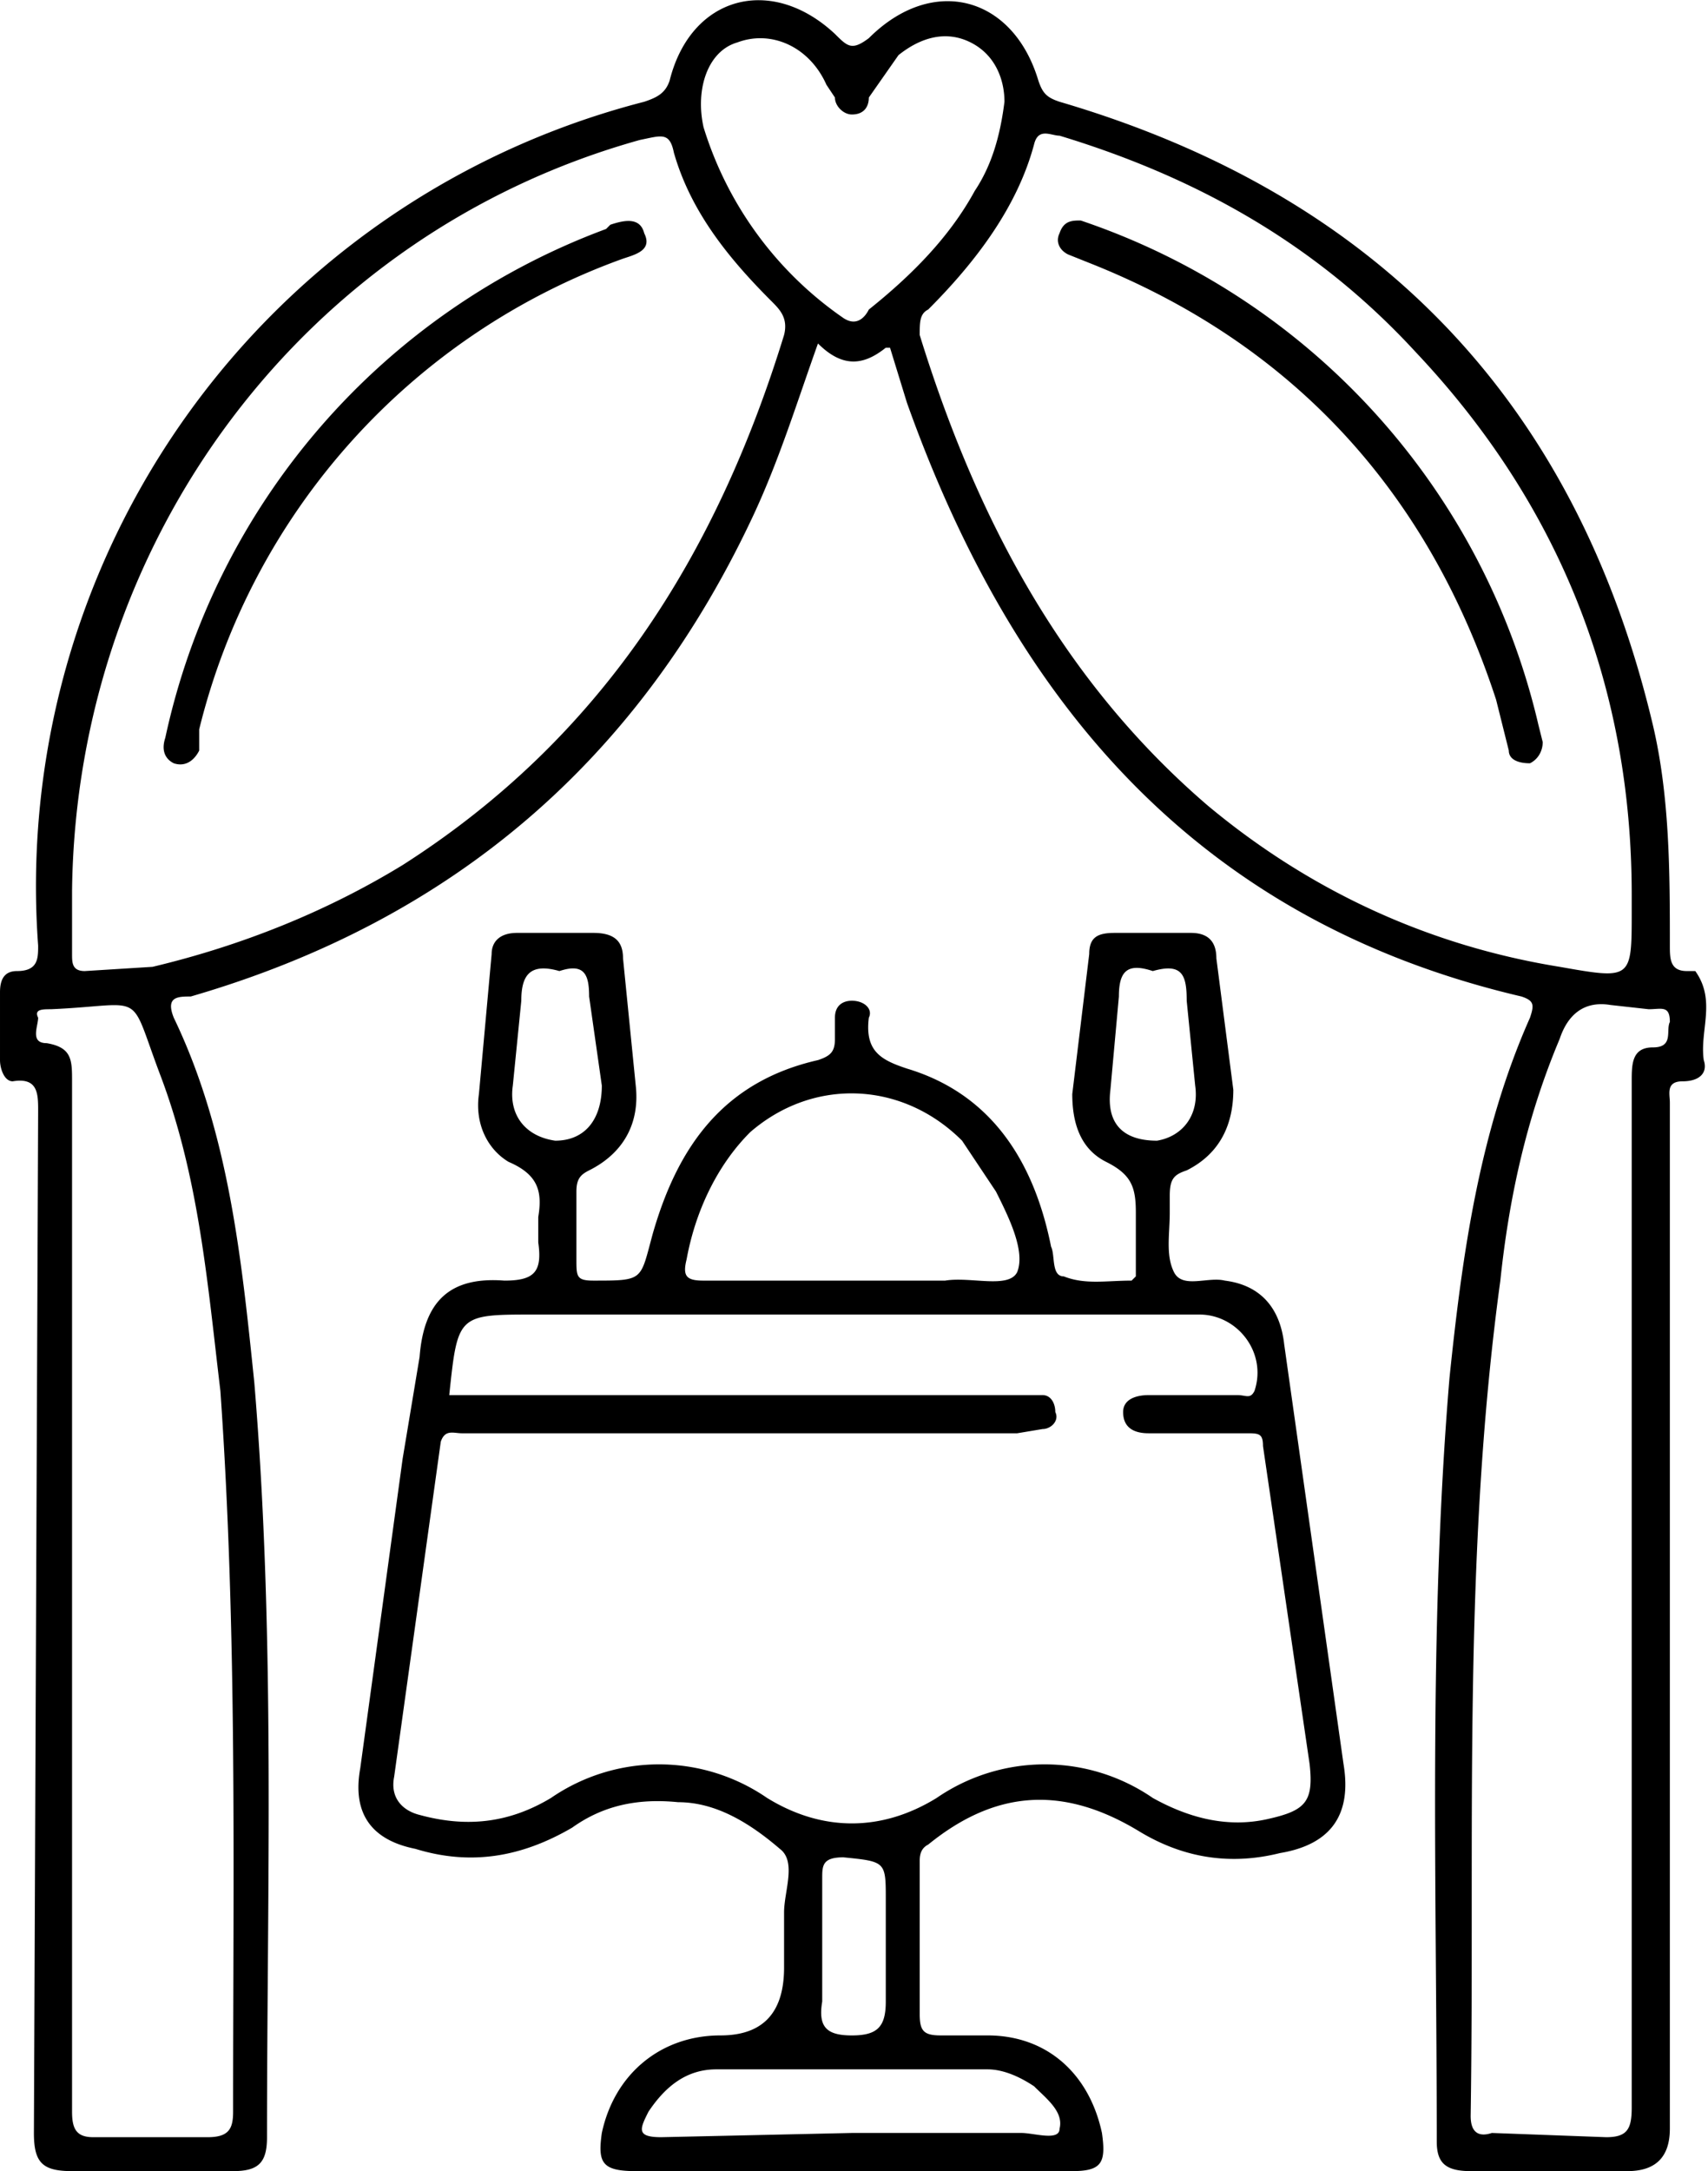
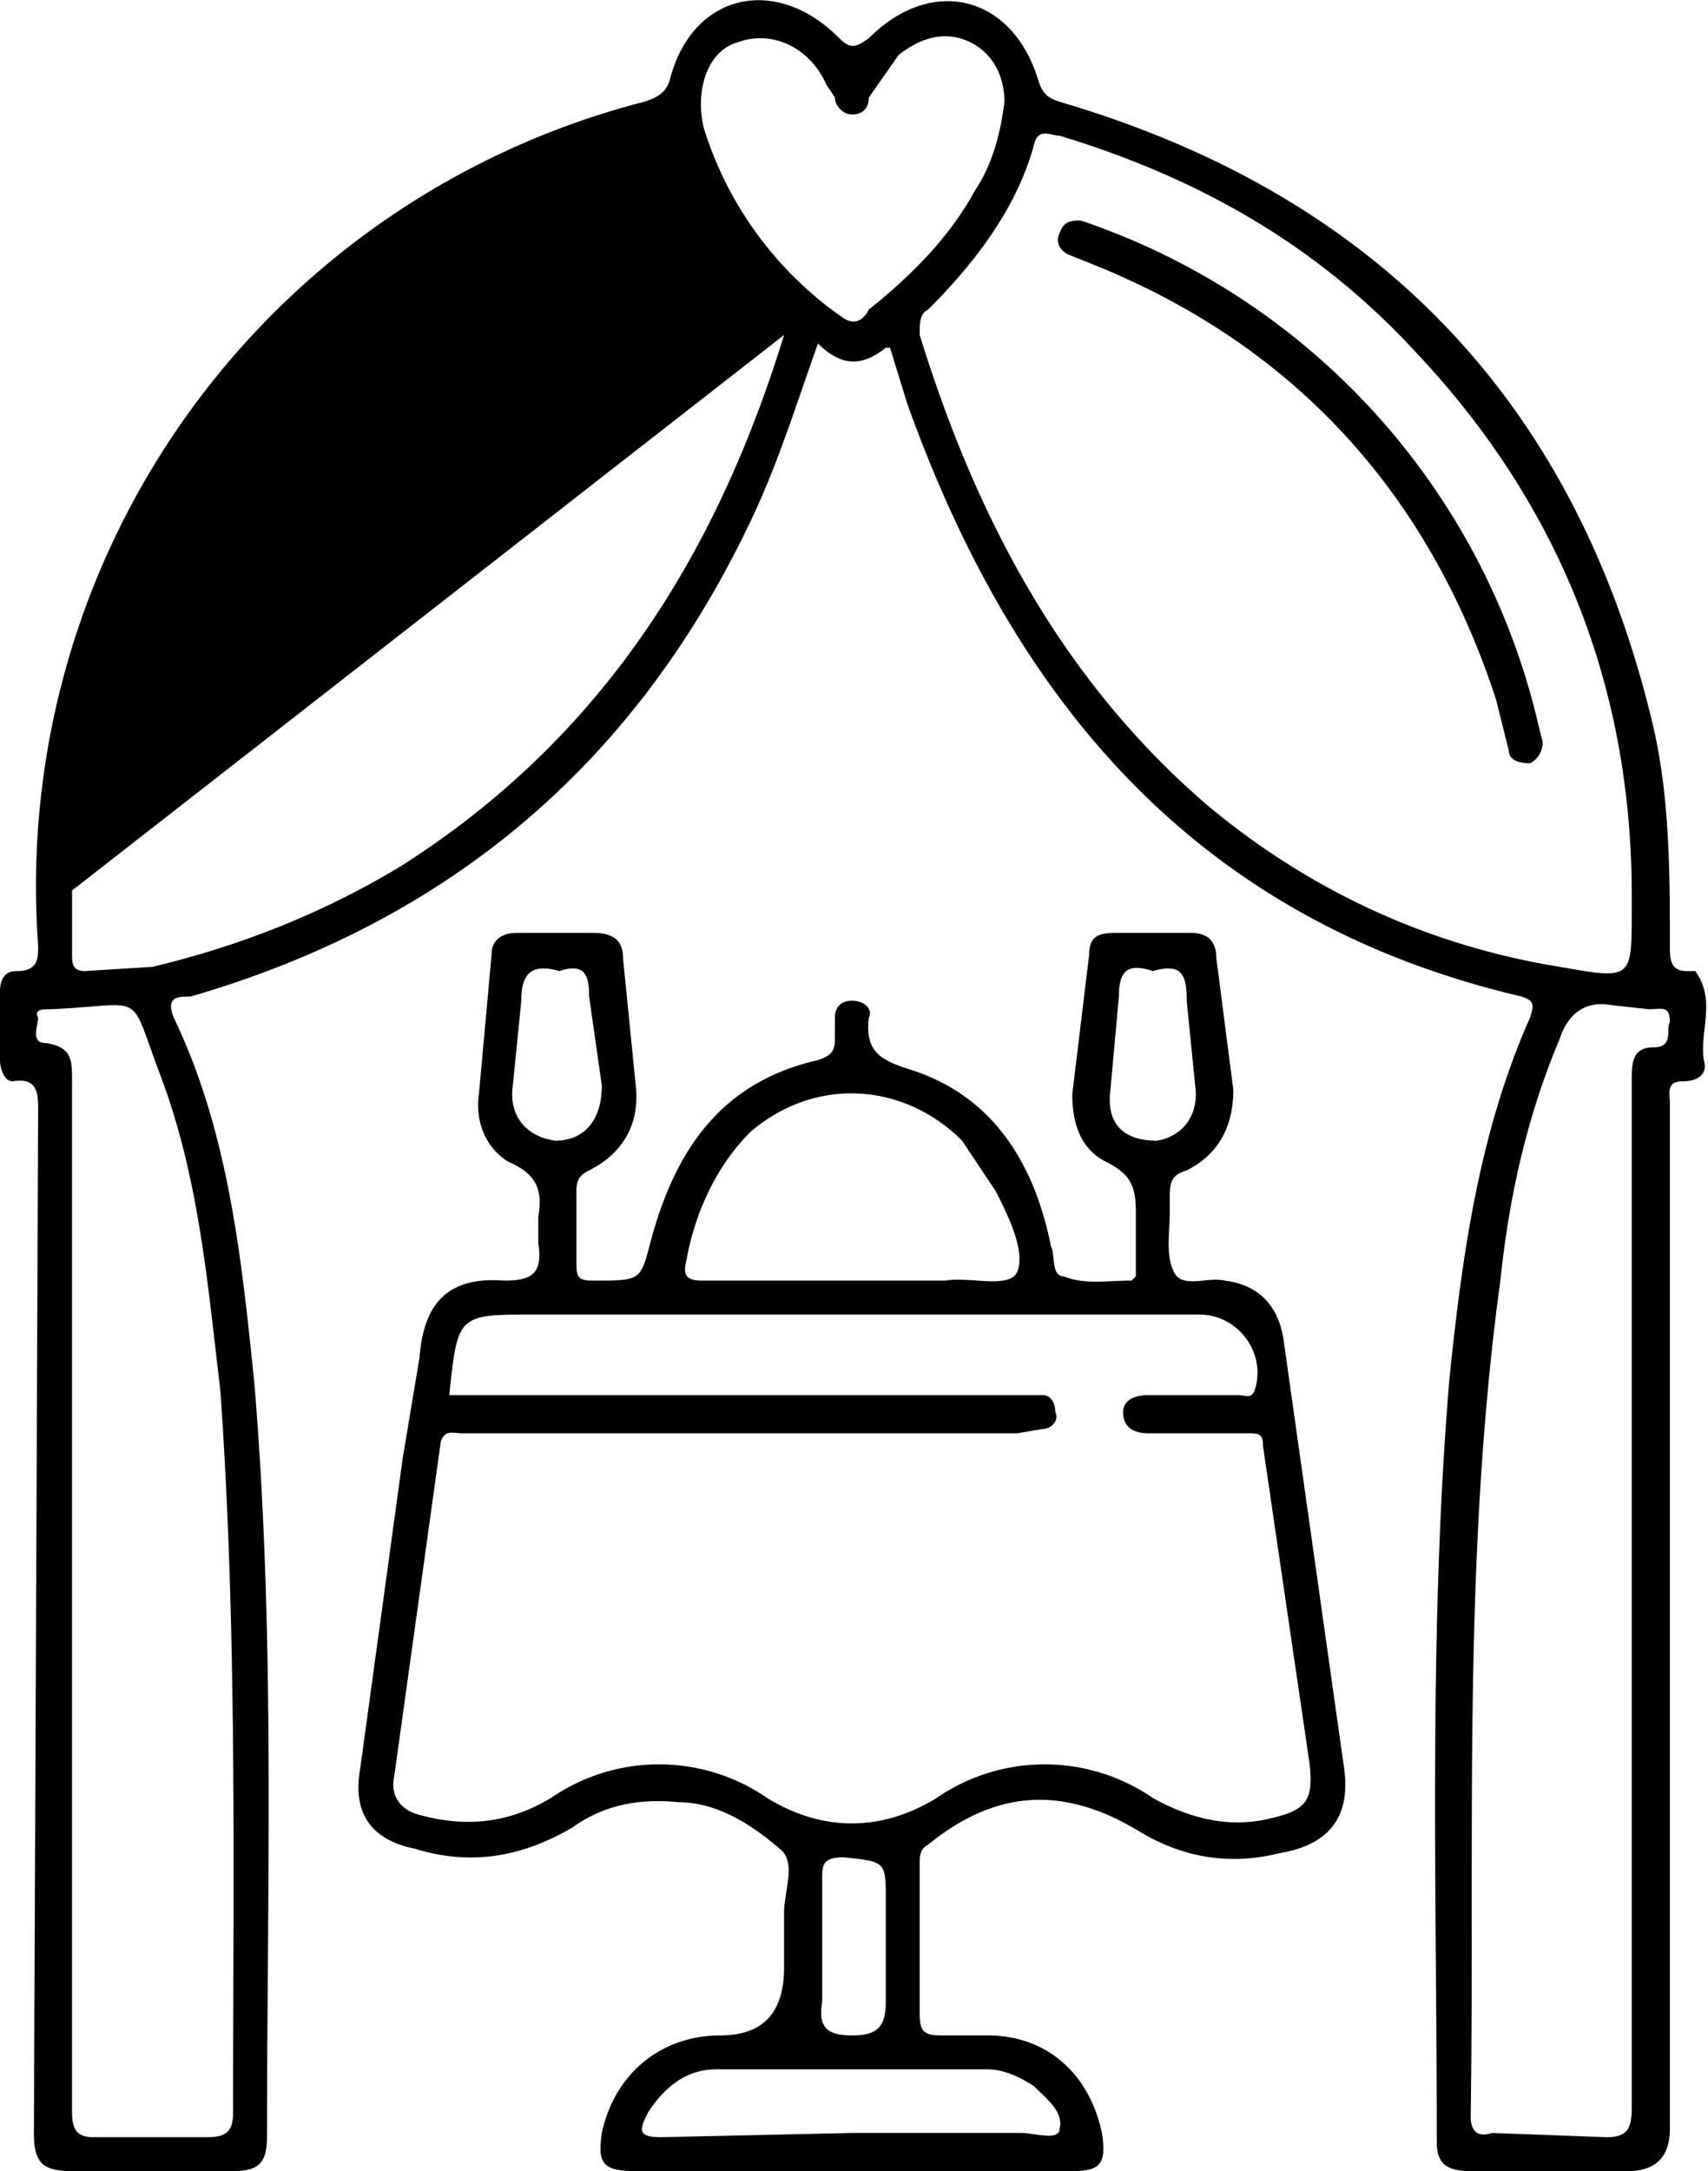
<svg xmlns="http://www.w3.org/2000/svg" id="ReceptionParty" viewBox="0 0 403 512">
-   <path data-name="Reception Party" class="cls-1" d="m317 416-14-99c-1-9-6-14-14-15-4-1-10 2-12-2s-1-9-1-14v-4c0-4 1-5 4-6 8-4 11-11 11-19l-4-31c0-4-2-6-6-6h-18c-4 0-6 1-6 5l-4 33c0 7 2 13 8 16s7 6 7 11v16l-1 1c-6 0-11 1-16-1-3 0-2-5-3-7-4-20-14-36-34-42-6-2-10-4-9-12 1-2-1-4-4-4-2 0-4 1-4 4v5c0 3-1 4-4 5-22 5-33 20-39 41-3 11-2 11-14 11-4 0-4-1-4-5v-16c0-3 1-4 3-5 8-4 12-11 11-20l-3-30c0-4-2-6-7-6h-18c-4 0-6 2-6 5l-3 33c-1 7 2 13 7 16 7 3 8 7 7 13v6c1 7-1 9-8 9-13-1-19 5-20 18l-4 24-10 73c-2 11 3 17 13 19 13 4 25 2 37-5 7-5 15-7 25-6 9 0 17 5 24 11 4 3 1 10 1 15v13q0 16-15 16c-14 0-25 9-28 23-1 7 0 9 8 9h103c7 0 8-2 7-9-3-14-13-23-27-23h-11c-4 0-5-1-5-5v-36c0-1 0-3 2-4 16-13 32-14 50-3 10 6 21 8 33 5 12-2 17-9 15-21Zm-55-159 2-22c0-6 2-8 8-6 7-2 8 1 8 7l2 20c1 7-3 12-9 13-8 0-12-4-11-12Zm-100 40c2-12 7-22 15-30 15-13 36-12 50 2l8 12c3 6 7 14 5 19-2 4-11 1-17 2h-57c-4 0-5-1-4-5Zm-41-41 2-20c0-6 2-9 9-7 6-2 7 1 7 6l3 21c0 8-4 13-11 13-7-1-11-6-10-13Zm112 232c4 0 8 2 11 4 3 3 8 6 6 10 0 3-6 1-9 1h-40l-45 1c-6 0-5-2-3-6 4-6 9-10 16-10h64Zm-39-45c0-3 0-5 5-5 10 1 10 1 10 10v24c0 6-2 8-8 8s-8-2-7-8v-29Zm105-14c-9 2-18 0-27-5a45 45 0 0 0-51 0c-13 8-27 8-40 0a45 45 0 0 0-51 0c-10 6-20 7-31 4-4-1-7-4-6-9l11-79c1-3 3-2 5-2h131l6-1c2 0 4-2 3-4 0-2-1-4-3-4H106c2-19 2-19 20-19h157c9 0 16 9 13 18-1 2-2 1-4 1h-21c-3 0-6 1-6 4 0 4 3 5 6 5h23c3 0 4 0 4 3l11 75c1 9-1 11-10 13ZM152 55c2 4-2 5-5 6A158 158 0 0 0 47 172v5c-1 2-3 4-6 3-2-1-3-3-2-6A165 165 0 0 1 143 54l1-1c3-1 7-2 8 2Zm211 116A165 165 0 0 0 255 52c-2 0-4 0-5 3-1 2 0 4 2 5l5 2c48 19 80 54 96 103l3 12c0 2 2 3 5 3 2-1 3-3 3-5l-1-4Zm0 0A165 165 0 0 0 255 52c-2 0-4 0-5 3-1 2 0 4 2 5l5 2c48 19 80 54 96 103l3 12c0 2 2 3 5 3 2-1 3-3 3-5l-1-4Zm0 0A165 165 0 0 0 255 52c-2 0-4 0-5 3-1 2 0 4 2 5l5 2c48 19 80 54 96 103l3 12c0 2 2 3 5 3 2-1 3-3 3-5l-1-4Zm0 0A165 165 0 0 0 255 52c-2 0-4 0-5 3-1 2 0 4 2 5l5 2c48 19 80 54 96 103l3 12c0 2 2 3 5 3 2-1 3-3 3-5l-1-4Zm0 0A165 165 0 0 0 255 52c-2 0-4 0-5 3-1 2 0 4 2 5l5 2c48 19 80 54 96 103l3 12c0 2 2 3 5 3 2-1 3-3 3-5l-1-4Zm0 0A165 165 0 0 0 255 52c-2 0-4 0-5 3-1 2 0 4 2 5l5 2c48 19 80 54 96 103l3 12c0 2 2 3 5 3 2-1 3-3 3-5l-1-4Zm0 0A165 165 0 0 0 255 52c-2 0-4 0-5 3-1 2 0 4 2 5l5 2c48 19 80 54 96 103l3 12c0 2 2 3 5 3 2-1 3-3 3-5l-1-4Zm0 0A165 165 0 0 0 255 52c-2 0-4 0-5 3-1 2 0 4 2 5l5 2c48 19 80 54 96 103l3 12c0 2 2 3 5 3 2-1 3-3 3-5l-1-4Zm0 0A165 165 0 0 0 255 52c-2 0-4 0-5 3-1 2 0 4 2 5l5 2c48 19 80 54 96 103l3 12c0 2 2 3 5 3 2-1 3-3 3-5l-1-4Zm0 0A165 165 0 0 0 255 52c-2 0-4 0-5 3-1 2 0 4 2 5l5 2c48 19 80 54 96 103l3 12c0 2 2 3 5 3 2-1 3-3 3-5l-1-4Zm37 58h-2c-4 0-4-3-4-6 0-17 0-35-4-52-18-76-65-125-140-147-3-1-4-2-5-5-6-20-25-25-40-10-4 3-5 2-8-1-15-14-34-9-39 11-1 3-3 4-6 5A191 191 0 0 0 9 223c0 3 0 6-5 6-3 0-4 2-4 5v16c0 2 1 5 3 5 6-1 6 3 6 7L8 503c0 7 2 9 9 9h38c6 0 8-2 8-8 0-59 2-118-3-178-3-29-6-59-19-86-2-5 1-5 4-5 62-18 106-56 133-114 6-13 10-26 15-40 6 6 11 5 16 1h1l4 13c25 70 68 122 145 140 3 1 3 2 2 5-12 27-16 56-19 85-5 60-3 120-3 180 0 5 2 7 8 7h37q10 0 10-10V260c0-2-1-5 3-5s6-2 5-5c-1-7 3-14-2-21ZM52 328c4 57 3 113 3 170 0 4-1 6-6 6H22c-4 0-5-2-5-6V255c0-5 0-8-6-9-4 0-2-4-2-6-1-2 1-2 3-2 23-1 18-5 26 16 9 24 11 49 14 74ZM185 79c-16 52-43 95-90 125-18 11-38 19-59 24l-16 1c-3 0-3-2-3-4v-15c1-83 55-155 134-177 5-1 7-2 8 3 4 14 13 25 23 35 2 2 4 4 3 8Zm20-6c-1 2-3 4-6 2a85 85 0 0 1-33-45c-2-9 1-18 8-20 8-3 17 1 21 10l2 3c0 2 2 4 4 4 3 0 4-2 4-4l7-10c5-4 11-6 17-3s8 9 8 14c-1 8-3 15-7 21-6 11-15 20-25 28Zm80 117c-35-30-55-69-68-111 0-3 0-5 2-6 11-11 21-24 25-39 1-4 4-2 6-2 33 10 61 26 84 51 34 36 51 79 51 128v4c0 16 0 16-17 13-31-5-59-18-83-38Zm105 57c-5 0-5 4-5 8v242c0 5-1 7-6 7l-27-1c-3 1-5 0-5-4 1-66-2-131 7-197 2-19 6-38 14-57 2-6 6-9 12-8l9 1c3 0 5-1 5 3-1 2 1 6-4 6ZM263 55l-8-3c-2 0-4 1-5 3s0 4 2 5l5 2c48 19 80 54 96 103l3 12c0 2 2 3 5 3 2-1 3-3 3-5l-1-4c-15-55-48-94-100-116Zm100 116A165 165 0 0 0 255 52c-2 0-4 1-5 3s0 4 2 5l5 2c48 19 80 54 96 103l3 12c0 2 2 3 5 3 2-1 3-3 3-5l-1-4Zm0 0A165 165 0 0 0 255 52c-2 0-4 1-5 3s0 4 2 5l5 2c48 19 80 54 96 103l3 12c0 2 2 3 5 3 2-1 3-3 3-5l-1-4Zm0 0A165 165 0 0 0 255 52c-2 0-4 1-5 3s0 4 2 5l5 2c48 19 80 54 96 103l3 12c0 2 2 3 5 3 2-1 3-3 3-5l-1-4Zm0 0A165 165 0 0 0 255 52c-2 0-4 1-5 3s0 4 2 5l5 2c48 19 80 54 96 103l3 12c0 2 2 3 5 3 2-1 3-3 3-5l-1-4Zm0 0A165 165 0 0 0 255 52c-2 0-4 1-5 3s0 4 2 5l5 2c48 19 80 54 96 103l3 12c0 2 2 3 5 3 2-1 3-3 3-5l-1-4Zm0 0A165 165 0 0 0 255 52c-2 0-4 1-5 3s0 4 2 5l5 2c48 19 80 54 96 103l3 12c0 2 2 3 5 3 2-1 3-3 3-5l-1-4Zm0 0A165 165 0 0 0 255 52c-2 0-4 1-5 3s0 4 2 5l5 2c48 19 80 54 96 103l3 12c0 2 2 3 5 3 2-1 3-3 3-5l-1-4Zm0 0A165 165 0 0 0 255 52c-2 0-4 1-5 3s0 4 2 5l5 2c48 19 80 54 96 103l3 12c0 2 2 3 5 3 2-1 3-3 3-5l-1-4ZM152 55c2 4-2 5-5 6A158 158 0 0 0 47 172v5c-1 2-3 4-6 3-2-1-3-3-2-6A165 165 0 0 1 143 54l1-1c3-1 7-2 8 2Zm211 116A165 165 0 0 0 255 52c-2 0-4 0-5 3-1 2 0 4 2 5l5 2c48 19 80 54 96 103l3 12c0 2 2 3 5 3 2-1 3-3 3-5l-1-4Zm0 0A165 165 0 0 0 255 52c-2 0-4 0-5 3-1 2 0 4 2 5l5 2c48 19 80 54 96 103l3 12c0 2 2 3 5 3 2-1 3-3 3-5l-1-4Zm0 0A165 165 0 0 0 255 52c-2 0-4 0-5 3-1 2 0 4 2 5l5 2c48 19 80 54 96 103l3 12c0 2 2 3 5 3 2-1 3-3 3-5l-1-4Zm0 0A165 165 0 0 0 255 52c-2 0-4 0-5 3-1 2 0 4 2 5l5 2c48 19 80 54 96 103l3 12c0 2 2 3 5 3 2-1 3-3 3-5l-1-4Zm0 0A165 165 0 0 0 255 52c-2 0-4 0-5 3-1 2 0 4 2 5l5 2c48 19 80 54 96 103l3 12c0 2 2 3 5 3 2-1 3-3 3-5l-1-4Zm0 0A165 165 0 0 0 255 52c-2 0-4 0-5 3-1 2 0 4 2 5l5 2c48 19 80 54 96 103l3 12c0 2 2 3 5 3 2-1 3-3 3-5l-1-4Zm0 0A165 165 0 0 0 255 52c-2 0-4 0-5 3-1 2 0 4 2 5l5 2c48 19 80 54 96 103l3 12c0 2 2 3 5 3 2-1 3-3 3-5l-1-4Zm0 0A165 165 0 0 0 255 52c-2 0-4 0-5 3-1 2 0 4 2 5l5 2c48 19 80 54 96 103l3 12c0 2 2 3 5 3 2-1 3-3 3-5l-1-4Zm0 0A165 165 0 0 0 255 52c-2 0-4 0-5 3-1 2 0 4 2 5l5 2c48 19 80 54 96 103l3 12c0 2 2 3 5 3 2-1 3-3 3-5l-1-4Zm0 0A165 165 0 0 0 255 52c-2 0-4 0-5 3-1 2 0 4 2 5l5 2c48 19 80 54 96 103l3 12c0 2 2 3 5 3 2-1 3-3 3-5l-1-4Zm37 58h-2c-4 0-4-3-4-6 0-17 0-35-4-52-18-76-65-125-140-147-3-1-4-2-5-5-6-20-25-25-40-10-4 3-5 2-8-1-15-14-34-9-39 11-1 3-3 4-6 5A191 191 0 0 0 9 223c0 3 0 6-5 6-3 0-4 2-4 5v16c0 2 1 5 3 5 6-1 6 3 6 7L8 503c0 7 2 9 9 9h38c6 0 8-2 8-8 0-59 2-118-3-178-3-29-6-59-19-86-2-5 1-5 4-5 62-18 106-56 133-114 6-13 10-26 15-40 6 6 11 5 16 1h1l4 13c25 70 68 122 145 140 3 1 3 2 2 5-12 27-16 56-19 85-5 60-3 120-3 180 0 5 2 7 8 7h37q10 0 10-10V260c0-2-1-5 3-5s6-2 5-5c-1-7 3-14-2-21ZM52 328c4 57 3 113 3 170 0 4-1 6-6 6H22c-4 0-5-2-5-6V255c0-5 0-8-6-9-4 0-2-4-2-6-1-2 1-2 3-2 23-1 18-5 26 16 9 24 11 49 14 74ZM185 79c-16 52-43 95-90 125-18 11-38 19-59 24l-16 1c-3 0-3-2-3-4v-15c1-83 55-155 134-177 5-1 7-2 8 3 4 14 13 25 23 35 2 2 4 4 3 8Zm20-6c-1 2-3 4-6 2a85 85 0 0 1-33-45c-2-9 1-18 8-20 8-3 17 1 21 10l2 3c0 2 2 4 4 4 3 0 4-2 4-4l7-10c5-4 11-6 17-3s8 9 8 14c-1 8-3 15-7 21-6 11-15 20-25 28Zm80 117c-35-30-55-69-68-111 0-3 0-5 2-6 11-11 21-24 25-39 1-4 4-2 6-2 33 10 61 26 84 51 34 36 51 79 51 128v4c0 16 0 16-17 13-31-5-59-18-83-38Zm105 57c-5 0-5 4-5 8v242c0 5-1 7-6 7l-27-1c-3 1-5 0-5-4 1-66-2-131 7-197 2-19 6-38 14-57 2-6 6-9 12-8l9 1c3 0 5-1 5 3-1 2 1 6-4 6ZM263 55l-8-3c-2 0-4 1-5 3s0 4 2 5l5 2c48 19 80 54 96 103l3 12c0 2 2 3 5 3 2-1 3-3 3-5l-1-4c-15-55-48-94-100-116Zm100 116A165 165 0 0 0 255 52c-2 0-4 1-5 3s0 4 2 5l5 2c48 19 80 54 96 103l3 12c0 2 2 3 5 3 2-1 3-3 3-5l-1-4Zm0 0A165 165 0 0 0 255 52c-2 0-4 1-5 3s0 4 2 5l5 2c48 19 80 54 96 103l3 12c0 2 2 3 5 3 2-1 3-3 3-5l-1-4Zm0 0A165 165 0 0 0 255 52c-2 0-4 1-5 3s0 4 2 5l5 2c48 19 80 54 96 103l3 12c0 2 2 3 5 3 2-1 3-3 3-5l-1-4Zm0 0A165 165 0 0 0 255 52c-2 0-4 1-5 3s0 4 2 5l5 2c48 19 80 54 96 103l3 12c0 2 2 3 5 3 2-1 3-3 3-5l-1-4Zm0 0A165 165 0 0 0 255 52c-2 0-4 1-5 3s0 4 2 5l5 2c48 19 80 54 96 103l3 12c0 2 2 3 5 3 2-1 3-3 3-5l-1-4Zm0 0A165 165 0 0 0 255 52c-2 0-4 1-5 3s0 4 2 5l5 2c48 19 80 54 96 103l3 12c0 2 2 3 5 3 2-1 3-3 3-5l-1-4Zm0 0A165 165 0 0 0 255 52c-2 0-4 1-5 3s0 4 2 5l5 2c48 19 80 54 96 103l3 12c0 2 2 3 5 3 2-1 3-3 3-5l-1-4Zm0 0A165 165 0 0 0 255 52c-2 0-4 1-5 3s0 4 2 5l5 2c48 19 80 54 96 103l3 12c0 2 2 3 5 3 2-1 3-3 3-5l-1-4Zm-46 245-14-99c-1-9-6-14-14-15-4-1-10 2-12-2s-1-9-1-14v-4c0-4 1-5 4-6 8-4 11-11 11-19l-4-31c0-4-2-6-6-6h-18c-4 0-6 1-6 5l-4 33c0 7 2 13 8 16s7 6 7 12v15l-1 1c-6 0-11 1-16-1-3 0-2-5-3-7-4-20-14-36-34-42-6-2-10-4-9-12 1-2-1-4-4-4-2 0-4 1-4 4v5c0 3-1 4-4 5-22 5-33 20-39 41-3 11-2 11-14 11-4 0-4-1-4-5v-16c0-3 1-4 3-5 8-4 12-11 11-20l-3-30c0-4-2-6-7-6h-18c-4 0-6 2-6 5l-3 33c-1 7 2 13 7 16 7 3 8 7 7 13v6c1 7-1 9-8 9-13-1-19 5-20 18l-4 24-10 73c-2 11 3 17 13 19 13 4 25 2 37-5 7-5 15-7 25-6 9 0 17 5 24 11 4 3 1 10 1 15v13q0 16-15 16c-14 0-25 9-28 23-1 7 0 9 8 9h103c7 0 8-2 7-9-3-14-13-23-27-23h-11c-4 0-5-1-5-5v-36c0-1 0-3 2-4 16-13 32-14 50-3 10 6 21 8 33 5 12-2 17-9 15-21Zm-55-159 2-22c0-6 2-8 8-6 7-2 8 1 8 7l2 20c1 7-3 12-9 13-8 0-12-4-11-12Zm-100 40c2-11 7-22 15-30 15-13 36-12 50 2l8 12c3 6 7 14 5 19-2 4-11 1-17 2h-57c-4 0-5-1-4-5Zm-41-41 2-20c0-6 2-9 9-7 6-2 7 1 7 6l3 21c0 8-4 13-11 13-7-1-11-6-10-13Zm112 232c4 0 8 2 11 4 3 3 7 6 6 10 0 3-6 1-9 1h-40l-45 1c-6 0-5-2-3-6 4-6 9-10 16-10h64Zm-39-45c0-3 0-5 5-5 10 1 10 1 10 10v25c0 5-2 7-8 7s-8-2-7-8v-29Zm105-14c-9 2-18 0-27-5a45 45 0 0 0-51 0c-13 8-27 8-40 0a45 45 0 0 0-51 0c-10 6-20 7-31 4-4-1-7-4-6-9l11-79c1-3 3-2 5-2h131l6-1c2 0 4-2 3-4 0-2-1-4-3-4H106c2-19 2-19 20-19h157c9 0 16 9 13 18-1 2-2 1-4 1h-21c-3 0-6 1-6 4 0 4 3 5 6 5h23c3 0 4 0 4 3l11 75c1 9-1 11-10 13Zm65-254c0 2-1 4-3 5-3 0-5-1-5-3l-3-12c-16-49-48-84-96-103l-5-2c-2-1-3-3-2-5s3-3 5-3l8 3c52 22 85 61 100 116l1 4ZM147 61A158 158 0 0 0 47 172v5c-1 2-3 4-6 3-2-1-3-3-2-6A165 165 0 0 1 143 54l1-1c3-1 7-2 8 2 2 4-2 5-5 6Zm217 114c0 2-1 4-3 5-3 0-5-1-5-3l-3-12c-16-49-48-84-96-103l-5-2c-2-1-3-3-2-5s3-3 5-3l8 3c52 22 85 61 100 116l1 4ZM147 61A158 158 0 0 0 47 172v5c-1 2-3 4-6 3-2-1-3-3-2-6A165 165 0 0 1 143 54l1-1c3-1 7-2 8 2 2 4-2 5-5 6Z" />
+   <path data-name="Reception Party" class="cls-1" d="m317 416-14-99c-1-9-6-14-14-15-4-1-10 2-12-2s-1-9-1-14v-4c0-4 1-5 4-6 8-4 11-11 11-19l-4-31c0-4-2-6-6-6h-18c-4 0-6 1-6 5l-4 33c0 7 2 13 8 16s7 6 7 11v16l-1 1c-6 0-11 1-16-1-3 0-2-5-3-7-4-20-14-36-34-42-6-2-10-4-9-12 1-2-1-4-4-4-2 0-4 1-4 4v5c0 3-1 4-4 5-22 5-33 20-39 41-3 11-2 11-14 11-4 0-4-1-4-5v-16c0-3 1-4 3-5 8-4 12-11 11-20l-3-30c0-4-2-6-7-6h-18c-4 0-6 2-6 5l-3 33c-1 7 2 13 7 16 7 3 8 7 7 13v6c1 7-1 9-8 9-13-1-19 5-20 18l-4 24-10 73c-2 11 3 17 13 19 13 4 25 2 37-5 7-5 15-7 25-6 9 0 17 5 24 11 4 3 1 10 1 15v13q0 16-15 16c-14 0-25 9-28 23-1 7 0 9 8 9h103c7 0 8-2 7-9-3-14-13-23-27-23h-11c-4 0-5-1-5-5v-36c0-1 0-3 2-4 16-13 32-14 50-3 10 6 21 8 33 5 12-2 17-9 15-21Zm-55-159 2-22c0-6 2-8 8-6 7-2 8 1 8 7l2 20c1 7-3 12-9 13-8 0-12-4-11-12Zm-100 40c2-12 7-22 15-30 15-13 36-12 50 2l8 12c3 6 7 14 5 19-2 4-11 1-17 2h-57c-4 0-5-1-4-5Zm-41-41 2-20c0-6 2-9 9-7 6-2 7 1 7 6l3 21c0 8-4 13-11 13-7-1-11-6-10-13Zm112 232c4 0 8 2 11 4 3 3 8 6 6 10 0 3-6 1-9 1h-40l-45 1c-6 0-5-2-3-6 4-6 9-10 16-10h64Zm-39-45c0-3 0-5 5-5 10 1 10 1 10 10v24c0 6-2 8-8 8s-8-2-7-8v-29Zm105-14c-9 2-18 0-27-5a45 45 0 0 0-51 0c-13 8-27 8-40 0a45 45 0 0 0-51 0c-10 6-20 7-31 4-4-1-7-4-6-9l11-79c1-3 3-2 5-2h131l6-1c2 0 4-2 3-4 0-2-1-4-3-4H106c2-19 2-19 20-19h157c9 0 16 9 13 18-1 2-2 1-4 1h-21c-3 0-6 1-6 4 0 4 3 5 6 5h23c3 0 4 0 4 3l11 75c1 9-1 11-10 13ZM152 55c2 4-2 5-5 6A158 158 0 0 0 47 172v5c-1 2-3 4-6 3-2-1-3-3-2-6A165 165 0 0 1 143 54l1-1c3-1 7-2 8 2Zm211 116A165 165 0 0 0 255 52c-2 0-4 0-5 3-1 2 0 4 2 5l5 2c48 19 80 54 96 103l3 12c0 2 2 3 5 3 2-1 3-3 3-5l-1-4Zm0 0A165 165 0 0 0 255 52c-2 0-4 0-5 3-1 2 0 4 2 5l5 2c48 19 80 54 96 103l3 12c0 2 2 3 5 3 2-1 3-3 3-5l-1-4Zm0 0A165 165 0 0 0 255 52c-2 0-4 0-5 3-1 2 0 4 2 5l5 2c48 19 80 54 96 103l3 12c0 2 2 3 5 3 2-1 3-3 3-5l-1-4Zm0 0A165 165 0 0 0 255 52c-2 0-4 0-5 3-1 2 0 4 2 5l5 2c48 19 80 54 96 103l3 12c0 2 2 3 5 3 2-1 3-3 3-5l-1-4Zm0 0A165 165 0 0 0 255 52c-2 0-4 0-5 3-1 2 0 4 2 5l5 2c48 19 80 54 96 103l3 12c0 2 2 3 5 3 2-1 3-3 3-5l-1-4Zm0 0A165 165 0 0 0 255 52c-2 0-4 0-5 3-1 2 0 4 2 5l5 2c48 19 80 54 96 103l3 12c0 2 2 3 5 3 2-1 3-3 3-5l-1-4Zm0 0A165 165 0 0 0 255 52c-2 0-4 0-5 3-1 2 0 4 2 5l5 2c48 19 80 54 96 103l3 12c0 2 2 3 5 3 2-1 3-3 3-5l-1-4Zm0 0A165 165 0 0 0 255 52c-2 0-4 0-5 3-1 2 0 4 2 5l5 2c48 19 80 54 96 103l3 12c0 2 2 3 5 3 2-1 3-3 3-5l-1-4Zm0 0A165 165 0 0 0 255 52c-2 0-4 0-5 3-1 2 0 4 2 5l5 2c48 19 80 54 96 103l3 12c0 2 2 3 5 3 2-1 3-3 3-5l-1-4Zm0 0A165 165 0 0 0 255 52c-2 0-4 0-5 3-1 2 0 4 2 5l5 2c48 19 80 54 96 103l3 12c0 2 2 3 5 3 2-1 3-3 3-5l-1-4Zm37 58h-2c-4 0-4-3-4-6 0-17 0-35-4-52-18-76-65-125-140-147-3-1-4-2-5-5-6-20-25-25-40-10-4 3-5 2-8-1-15-14-34-9-39 11-1 3-3 4-6 5A191 191 0 0 0 9 223c0 3 0 6-5 6-3 0-4 2-4 5v16c0 2 1 5 3 5 6-1 6 3 6 7L8 503c0 7 2 9 9 9h38c6 0 8-2 8-8 0-59 2-118-3-178-3-29-6-59-19-86-2-5 1-5 4-5 62-18 106-56 133-114 6-13 10-26 15-40 6 6 11 5 16 1h1l4 13c25 70 68 122 145 140 3 1 3 2 2 5-12 27-16 56-19 85-5 60-3 120-3 180 0 5 2 7 8 7h37q10 0 10-10V260c0-2-1-5 3-5s6-2 5-5c-1-7 3-14-2-21ZM52 328c4 57 3 113 3 170 0 4-1 6-6 6H22c-4 0-5-2-5-6V255c0-5 0-8-6-9-4 0-2-4-2-6-1-2 1-2 3-2 23-1 18-5 26 16 9 24 11 49 14 74ZM185 79c-16 52-43 95-90 125-18 11-38 19-59 24l-16 1c-3 0-3-2-3-4v-15c1-83 55-155 134-177 5-1 7-2 8 3 4 14 13 25 23 35 2 2 4 4 3 8Zm20-6c-1 2-3 4-6 2a85 85 0 0 1-33-45c-2-9 1-18 8-20 8-3 17 1 21 10l2 3c0 2 2 4 4 4 3 0 4-2 4-4l7-10c5-4 11-6 17-3s8 9 8 14c-1 8-3 15-7 21-6 11-15 20-25 28Zm80 117c-35-30-55-69-68-111 0-3 0-5 2-6 11-11 21-24 25-39 1-4 4-2 6-2 33 10 61 26 84 51 34 36 51 79 51 128v4c0 16 0 16-17 13-31-5-59-18-83-38Zm105 57c-5 0-5 4-5 8v242c0 5-1 7-6 7l-27-1c-3 1-5 0-5-4 1-66-2-131 7-197 2-19 6-38 14-57 2-6 6-9 12-8l9 1c3 0 5-1 5 3-1 2 1 6-4 6ZM263 55l-8-3c-2 0-4 1-5 3s0 4 2 5l5 2c48 19 80 54 96 103l3 12c0 2 2 3 5 3 2-1 3-3 3-5l-1-4c-15-55-48-94-100-116Zm100 116A165 165 0 0 0 255 52c-2 0-4 1-5 3s0 4 2 5l5 2c48 19 80 54 96 103l3 12c0 2 2 3 5 3 2-1 3-3 3-5l-1-4Zm0 0A165 165 0 0 0 255 52c-2 0-4 1-5 3s0 4 2 5l5 2c48 19 80 54 96 103l3 12c0 2 2 3 5 3 2-1 3-3 3-5l-1-4Zm0 0A165 165 0 0 0 255 52c-2 0-4 1-5 3s0 4 2 5l5 2c48 19 80 54 96 103l3 12c0 2 2 3 5 3 2-1 3-3 3-5l-1-4Zm0 0A165 165 0 0 0 255 52c-2 0-4 1-5 3s0 4 2 5l5 2c48 19 80 54 96 103l3 12c0 2 2 3 5 3 2-1 3-3 3-5l-1-4Zm0 0A165 165 0 0 0 255 52c-2 0-4 1-5 3s0 4 2 5l5 2c48 19 80 54 96 103l3 12c0 2 2 3 5 3 2-1 3-3 3-5l-1-4Zm0 0A165 165 0 0 0 255 52c-2 0-4 1-5 3s0 4 2 5l5 2c48 19 80 54 96 103l3 12c0 2 2 3 5 3 2-1 3-3 3-5l-1-4Zm0 0A165 165 0 0 0 255 52c-2 0-4 1-5 3s0 4 2 5l5 2c48 19 80 54 96 103l3 12c0 2 2 3 5 3 2-1 3-3 3-5l-1-4Zm0 0A165 165 0 0 0 255 52c-2 0-4 1-5 3s0 4 2 5l5 2c48 19 80 54 96 103l3 12c0 2 2 3 5 3 2-1 3-3 3-5l-1-4ZM152 55c2 4-2 5-5 6A158 158 0 0 0 47 172v5c-1 2-3 4-6 3-2-1-3-3-2-6A165 165 0 0 1 143 54l1-1c3-1 7-2 8 2Zm211 116A165 165 0 0 0 255 52c-2 0-4 0-5 3-1 2 0 4 2 5l5 2c48 19 80 54 96 103l3 12c0 2 2 3 5 3 2-1 3-3 3-5l-1-4Zm0 0A165 165 0 0 0 255 52c-2 0-4 0-5 3-1 2 0 4 2 5l5 2c48 19 80 54 96 103l3 12c0 2 2 3 5 3 2-1 3-3 3-5l-1-4Zm0 0A165 165 0 0 0 255 52c-2 0-4 0-5 3-1 2 0 4 2 5l5 2c48 19 80 54 96 103l3 12c0 2 2 3 5 3 2-1 3-3 3-5l-1-4Zm0 0A165 165 0 0 0 255 52c-2 0-4 0-5 3-1 2 0 4 2 5l5 2c48 19 80 54 96 103l3 12c0 2 2 3 5 3 2-1 3-3 3-5l-1-4Zm0 0A165 165 0 0 0 255 52c-2 0-4 0-5 3-1 2 0 4 2 5l5 2c48 19 80 54 96 103l3 12c0 2 2 3 5 3 2-1 3-3 3-5l-1-4Zm0 0A165 165 0 0 0 255 52c-2 0-4 0-5 3-1 2 0 4 2 5l5 2c48 19 80 54 96 103l3 12c0 2 2 3 5 3 2-1 3-3 3-5l-1-4Zm0 0A165 165 0 0 0 255 52c-2 0-4 0-5 3-1 2 0 4 2 5l5 2c48 19 80 54 96 103l3 12c0 2 2 3 5 3 2-1 3-3 3-5l-1-4Zm0 0A165 165 0 0 0 255 52c-2 0-4 0-5 3-1 2 0 4 2 5l5 2c48 19 80 54 96 103l3 12c0 2 2 3 5 3 2-1 3-3 3-5l-1-4Zm0 0A165 165 0 0 0 255 52c-2 0-4 0-5 3-1 2 0 4 2 5l5 2c48 19 80 54 96 103l3 12c0 2 2 3 5 3 2-1 3-3 3-5l-1-4Zm0 0A165 165 0 0 0 255 52c-2 0-4 0-5 3-1 2 0 4 2 5l5 2c48 19 80 54 96 103l3 12c0 2 2 3 5 3 2-1 3-3 3-5l-1-4Zm37 58h-2c-4 0-4-3-4-6 0-17 0-35-4-52-18-76-65-125-140-147-3-1-4-2-5-5-6-20-25-25-40-10-4 3-5 2-8-1-15-14-34-9-39 11-1 3-3 4-6 5A191 191 0 0 0 9 223c0 3 0 6-5 6-3 0-4 2-4 5v16c0 2 1 5 3 5 6-1 6 3 6 7L8 503c0 7 2 9 9 9h38c6 0 8-2 8-8 0-59 2-118-3-178-3-29-6-59-19-86-2-5 1-5 4-5 62-18 106-56 133-114 6-13 10-26 15-40 6 6 11 5 16 1h1l4 13c25 70 68 122 145 140 3 1 3 2 2 5-12 27-16 56-19 85-5 60-3 120-3 180 0 5 2 7 8 7h37q10 0 10-10V260c0-2-1-5 3-5s6-2 5-5c-1-7 3-14-2-21ZM52 328c4 57 3 113 3 170 0 4-1 6-6 6H22c-4 0-5-2-5-6V255c0-5 0-8-6-9-4 0-2-4-2-6-1-2 1-2 3-2 23-1 18-5 26 16 9 24 11 49 14 74ZM185 79c-16 52-43 95-90 125-18 11-38 19-59 24l-16 1c-3 0-3-2-3-4v-15Zm20-6c-1 2-3 4-6 2a85 85 0 0 1-33-45c-2-9 1-18 8-20 8-3 17 1 21 10l2 3c0 2 2 4 4 4 3 0 4-2 4-4l7-10c5-4 11-6 17-3s8 9 8 14c-1 8-3 15-7 21-6 11-15 20-25 28Zm80 117c-35-30-55-69-68-111 0-3 0-5 2-6 11-11 21-24 25-39 1-4 4-2 6-2 33 10 61 26 84 51 34 36 51 79 51 128v4c0 16 0 16-17 13-31-5-59-18-83-38Zm105 57c-5 0-5 4-5 8v242c0 5-1 7-6 7l-27-1c-3 1-5 0-5-4 1-66-2-131 7-197 2-19 6-38 14-57 2-6 6-9 12-8l9 1c3 0 5-1 5 3-1 2 1 6-4 6ZM263 55l-8-3c-2 0-4 1-5 3s0 4 2 5l5 2c48 19 80 54 96 103l3 12c0 2 2 3 5 3 2-1 3-3 3-5l-1-4c-15-55-48-94-100-116Zm100 116A165 165 0 0 0 255 52c-2 0-4 1-5 3s0 4 2 5l5 2c48 19 80 54 96 103l3 12c0 2 2 3 5 3 2-1 3-3 3-5l-1-4Zm0 0A165 165 0 0 0 255 52c-2 0-4 1-5 3s0 4 2 5l5 2c48 19 80 54 96 103l3 12c0 2 2 3 5 3 2-1 3-3 3-5l-1-4Zm0 0A165 165 0 0 0 255 52c-2 0-4 1-5 3s0 4 2 5l5 2c48 19 80 54 96 103l3 12c0 2 2 3 5 3 2-1 3-3 3-5l-1-4Zm0 0A165 165 0 0 0 255 52c-2 0-4 1-5 3s0 4 2 5l5 2c48 19 80 54 96 103l3 12c0 2 2 3 5 3 2-1 3-3 3-5l-1-4Zm0 0A165 165 0 0 0 255 52c-2 0-4 1-5 3s0 4 2 5l5 2c48 19 80 54 96 103l3 12c0 2 2 3 5 3 2-1 3-3 3-5l-1-4Zm0 0A165 165 0 0 0 255 52c-2 0-4 1-5 3s0 4 2 5l5 2c48 19 80 54 96 103l3 12c0 2 2 3 5 3 2-1 3-3 3-5l-1-4Zm0 0A165 165 0 0 0 255 52c-2 0-4 1-5 3s0 4 2 5l5 2c48 19 80 54 96 103l3 12c0 2 2 3 5 3 2-1 3-3 3-5l-1-4Zm0 0A165 165 0 0 0 255 52c-2 0-4 1-5 3s0 4 2 5l5 2c48 19 80 54 96 103l3 12c0 2 2 3 5 3 2-1 3-3 3-5l-1-4Zm-46 245-14-99c-1-9-6-14-14-15-4-1-10 2-12-2s-1-9-1-14v-4c0-4 1-5 4-6 8-4 11-11 11-19l-4-31c0-4-2-6-6-6h-18c-4 0-6 1-6 5l-4 33c0 7 2 13 8 16s7 6 7 12v15l-1 1c-6 0-11 1-16-1-3 0-2-5-3-7-4-20-14-36-34-42-6-2-10-4-9-12 1-2-1-4-4-4-2 0-4 1-4 4v5c0 3-1 4-4 5-22 5-33 20-39 41-3 11-2 11-14 11-4 0-4-1-4-5v-16c0-3 1-4 3-5 8-4 12-11 11-20l-3-30c0-4-2-6-7-6h-18c-4 0-6 2-6 5l-3 33c-1 7 2 13 7 16 7 3 8 7 7 13v6c1 7-1 9-8 9-13-1-19 5-20 18l-4 24-10 73c-2 11 3 17 13 19 13 4 25 2 37-5 7-5 15-7 25-6 9 0 17 5 24 11 4 3 1 10 1 15v13q0 16-15 16c-14 0-25 9-28 23-1 7 0 9 8 9h103c7 0 8-2 7-9-3-14-13-23-27-23h-11c-4 0-5-1-5-5v-36c0-1 0-3 2-4 16-13 32-14 50-3 10 6 21 8 33 5 12-2 17-9 15-21Zm-55-159 2-22c0-6 2-8 8-6 7-2 8 1 8 7l2 20c1 7-3 12-9 13-8 0-12-4-11-12Zm-100 40c2-11 7-22 15-30 15-13 36-12 50 2l8 12c3 6 7 14 5 19-2 4-11 1-17 2h-57c-4 0-5-1-4-5Zm-41-41 2-20c0-6 2-9 9-7 6-2 7 1 7 6l3 21c0 8-4 13-11 13-7-1-11-6-10-13Zm112 232c4 0 8 2 11 4 3 3 7 6 6 10 0 3-6 1-9 1h-40l-45 1c-6 0-5-2-3-6 4-6 9-10 16-10h64Zm-39-45c0-3 0-5 5-5 10 1 10 1 10 10v25c0 5-2 7-8 7s-8-2-7-8v-29Zm105-14c-9 2-18 0-27-5a45 45 0 0 0-51 0c-13 8-27 8-40 0a45 45 0 0 0-51 0c-10 6-20 7-31 4-4-1-7-4-6-9l11-79c1-3 3-2 5-2h131l6-1c2 0 4-2 3-4 0-2-1-4-3-4H106c2-19 2-19 20-19h157c9 0 16 9 13 18-1 2-2 1-4 1h-21c-3 0-6 1-6 4 0 4 3 5 6 5h23c3 0 4 0 4 3l11 75c1 9-1 11-10 13Zm65-254c0 2-1 4-3 5-3 0-5-1-5-3l-3-12c-16-49-48-84-96-103l-5-2c-2-1-3-3-2-5s3-3 5-3l8 3c52 22 85 61 100 116l1 4ZM147 61A158 158 0 0 0 47 172v5c-1 2-3 4-6 3-2-1-3-3-2-6A165 165 0 0 1 143 54l1-1c3-1 7-2 8 2 2 4-2 5-5 6Zm217 114c0 2-1 4-3 5-3 0-5-1-5-3l-3-12c-16-49-48-84-96-103l-5-2c-2-1-3-3-2-5s3-3 5-3l8 3c52 22 85 61 100 116l1 4ZM147 61A158 158 0 0 0 47 172v5c-1 2-3 4-6 3-2-1-3-3-2-6A165 165 0 0 1 143 54l1-1c3-1 7-2 8 2 2 4-2 5-5 6Z" />
</svg>